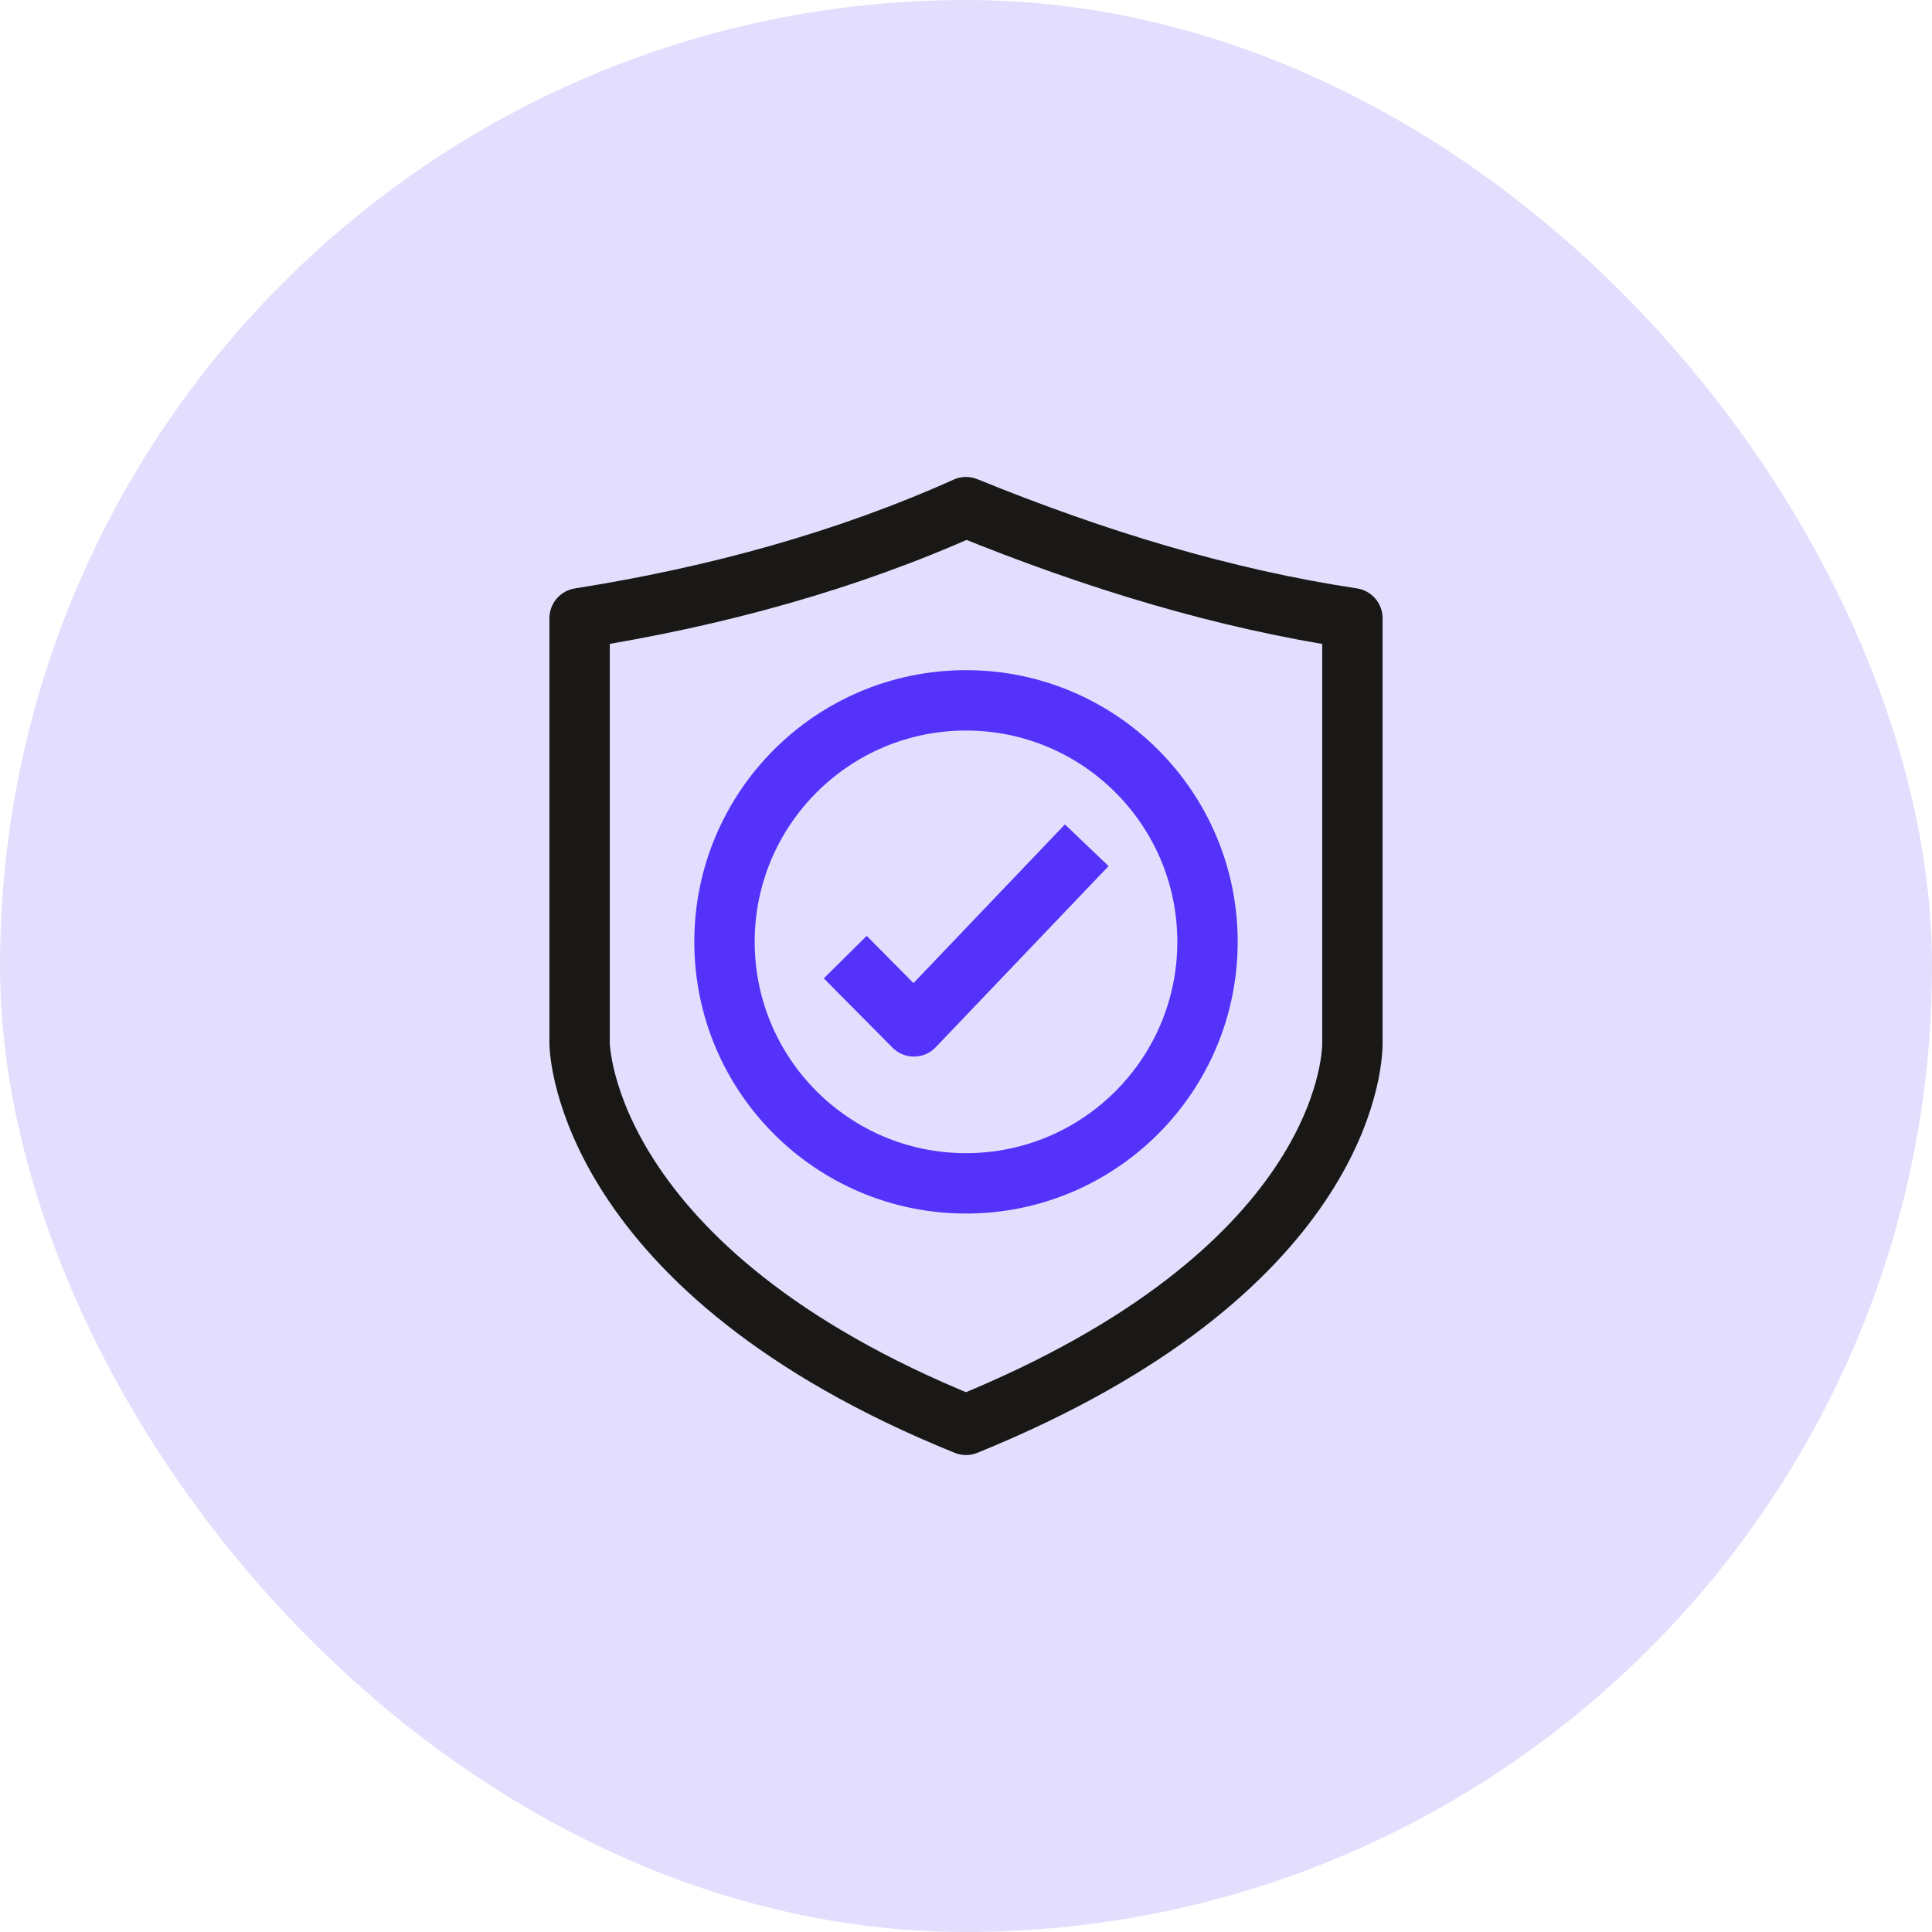
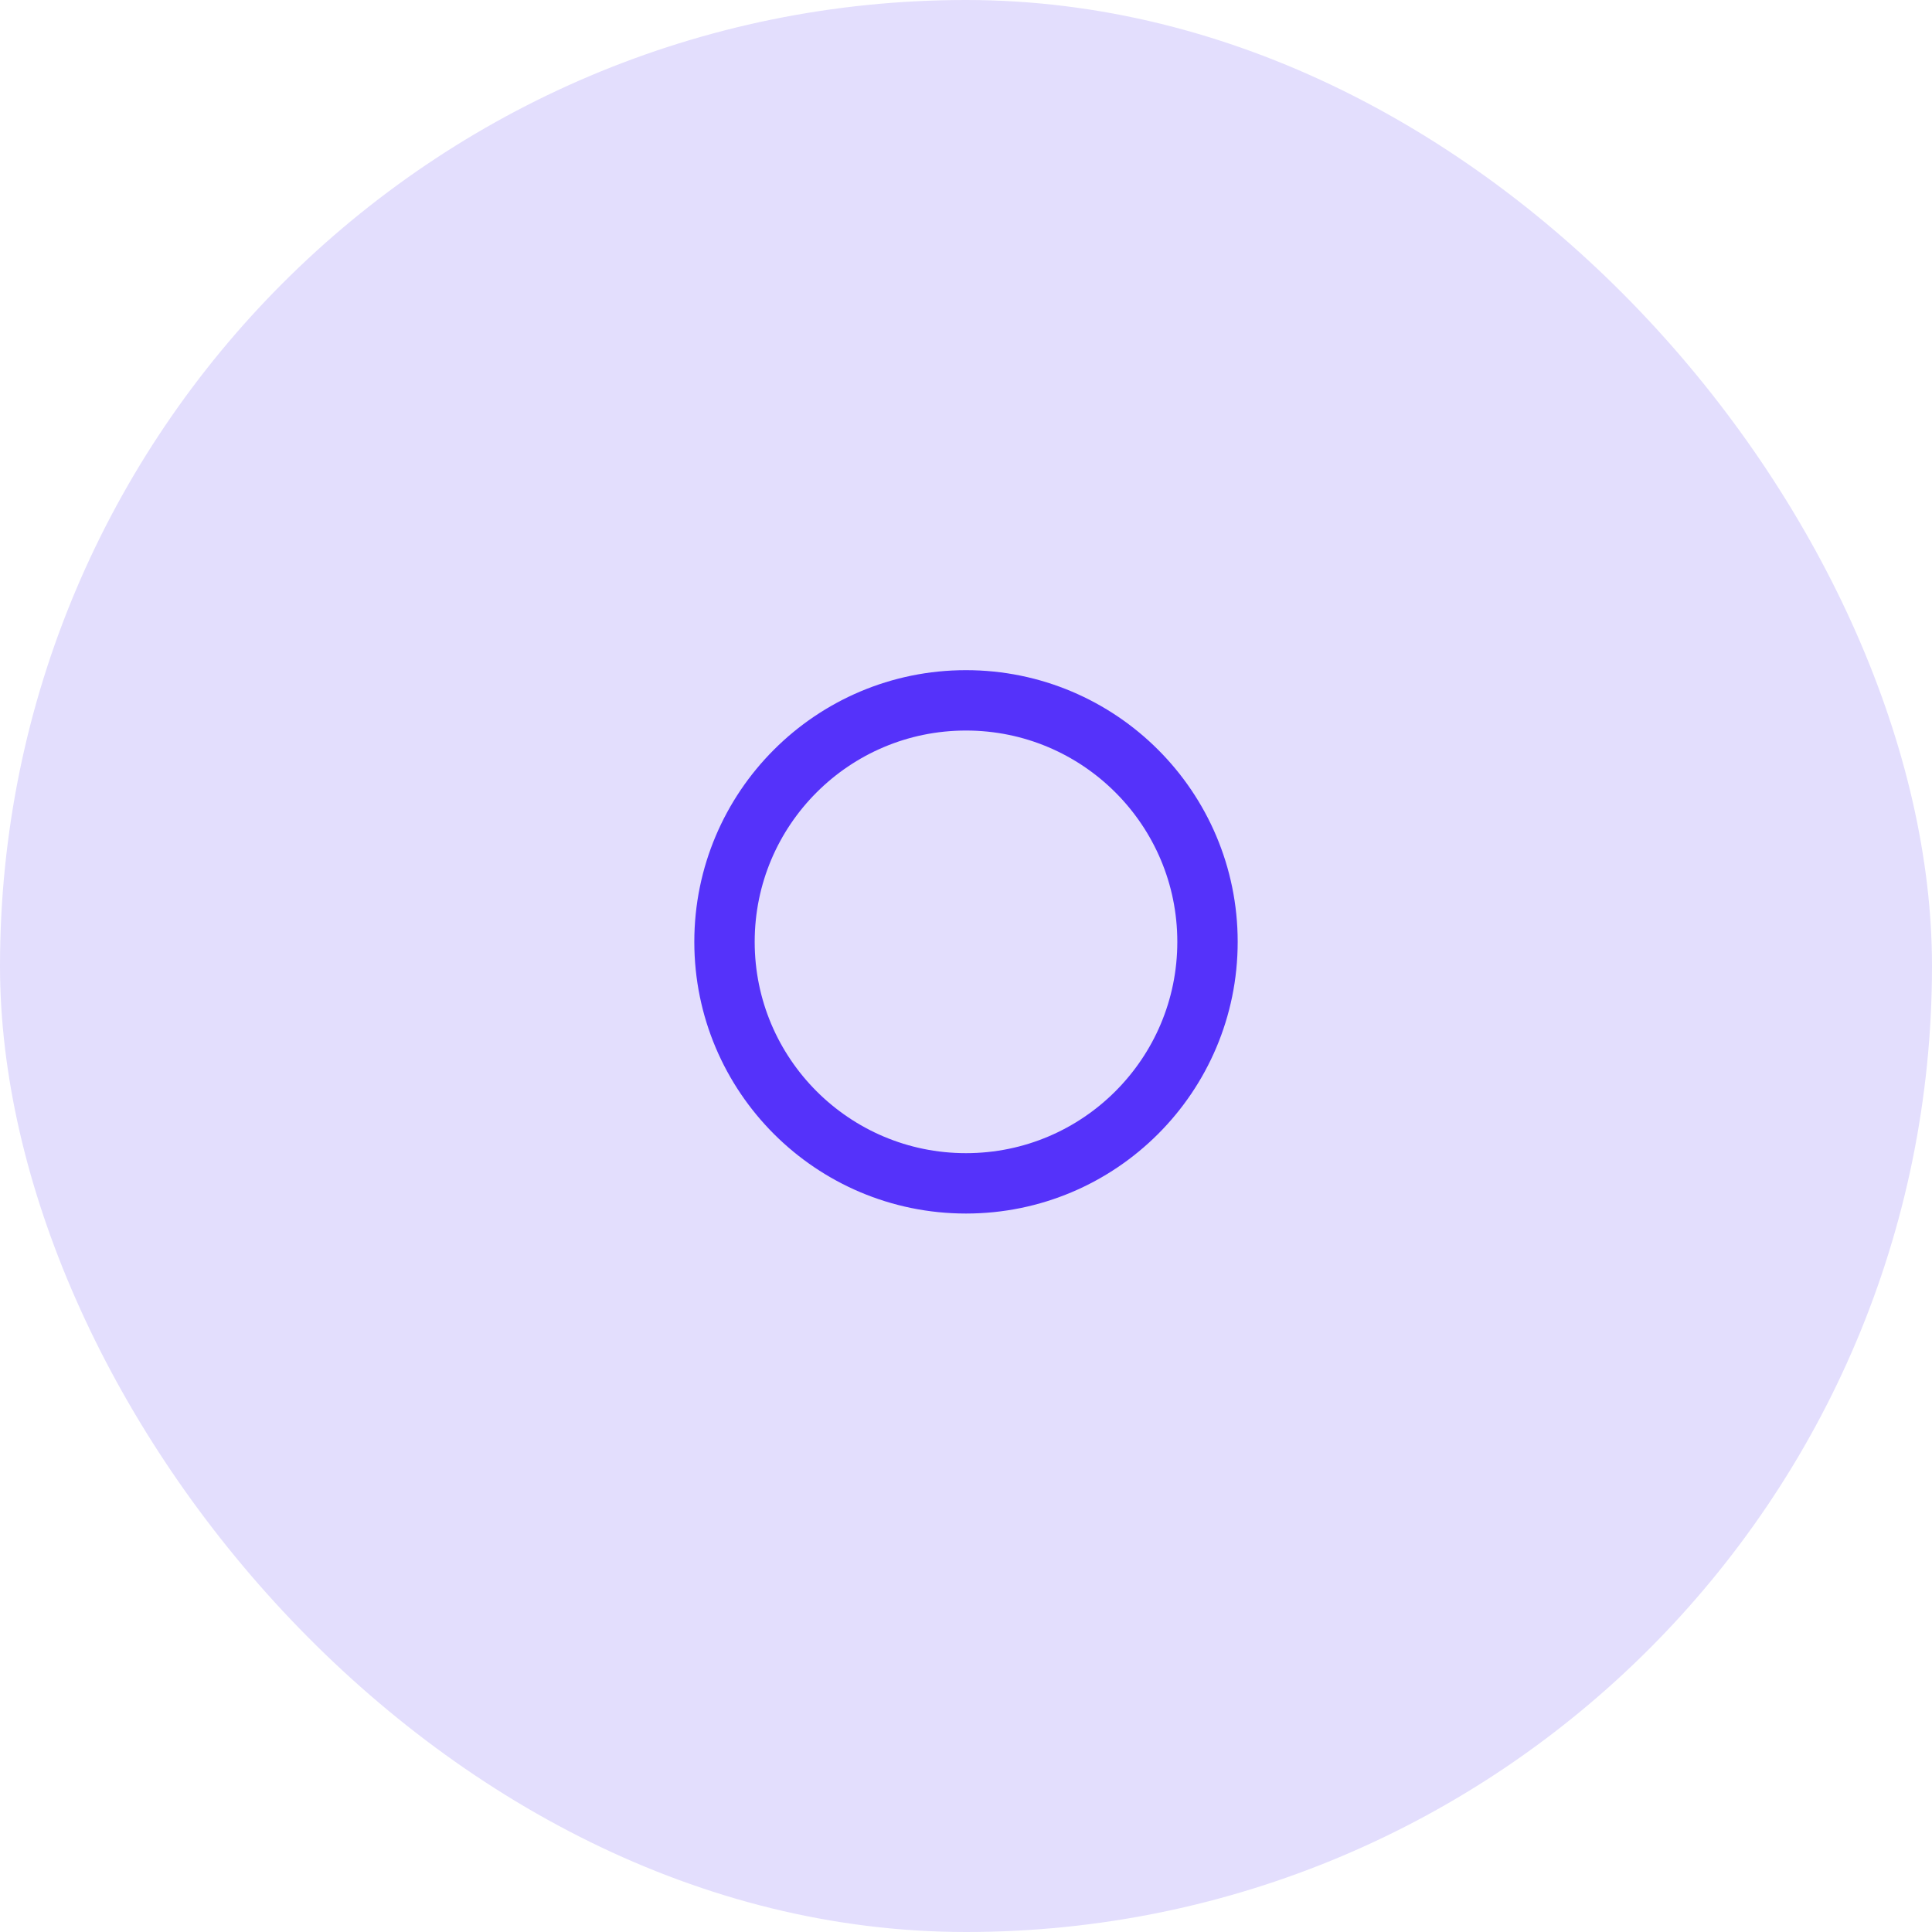
<svg xmlns="http://www.w3.org/2000/svg" fill="none" height="64" viewBox="0 0 64 64" width="64">
  <rect fill="#E3DEFD" height="64" rx="32" width="64" />
-   <path d="M28 31.706L30.274 34L36 28" stroke="#5532FA" stroke-linejoin="round" stroke-miterlimit="10" stroke-width="2" />
-   <path d="M32 47.2C19.36 42.08 19.2 34.72 19.2 34.56V20.48C23.76 19.76 28.08 18.56 32 16.8C36.32 18.56 40.56 19.84 44.8 20.48V34.56C44.8 35.28 44.4 42.16 32 47.2Z" stroke="#191817" stroke-linejoin="round" stroke-miterlimit="10" stroke-width="2" />
  <path d="M32 39.2C36.418 39.2 40 35.618 40 31.2C40 26.782 36.418 23.2 32 23.2C27.582 23.2 24 26.782 24 31.2C24 35.618 27.582 39.2 32 39.2Z" stroke="#5532FA" stroke-linejoin="round" stroke-miterlimit="10" stroke-width="2" />
</svg>